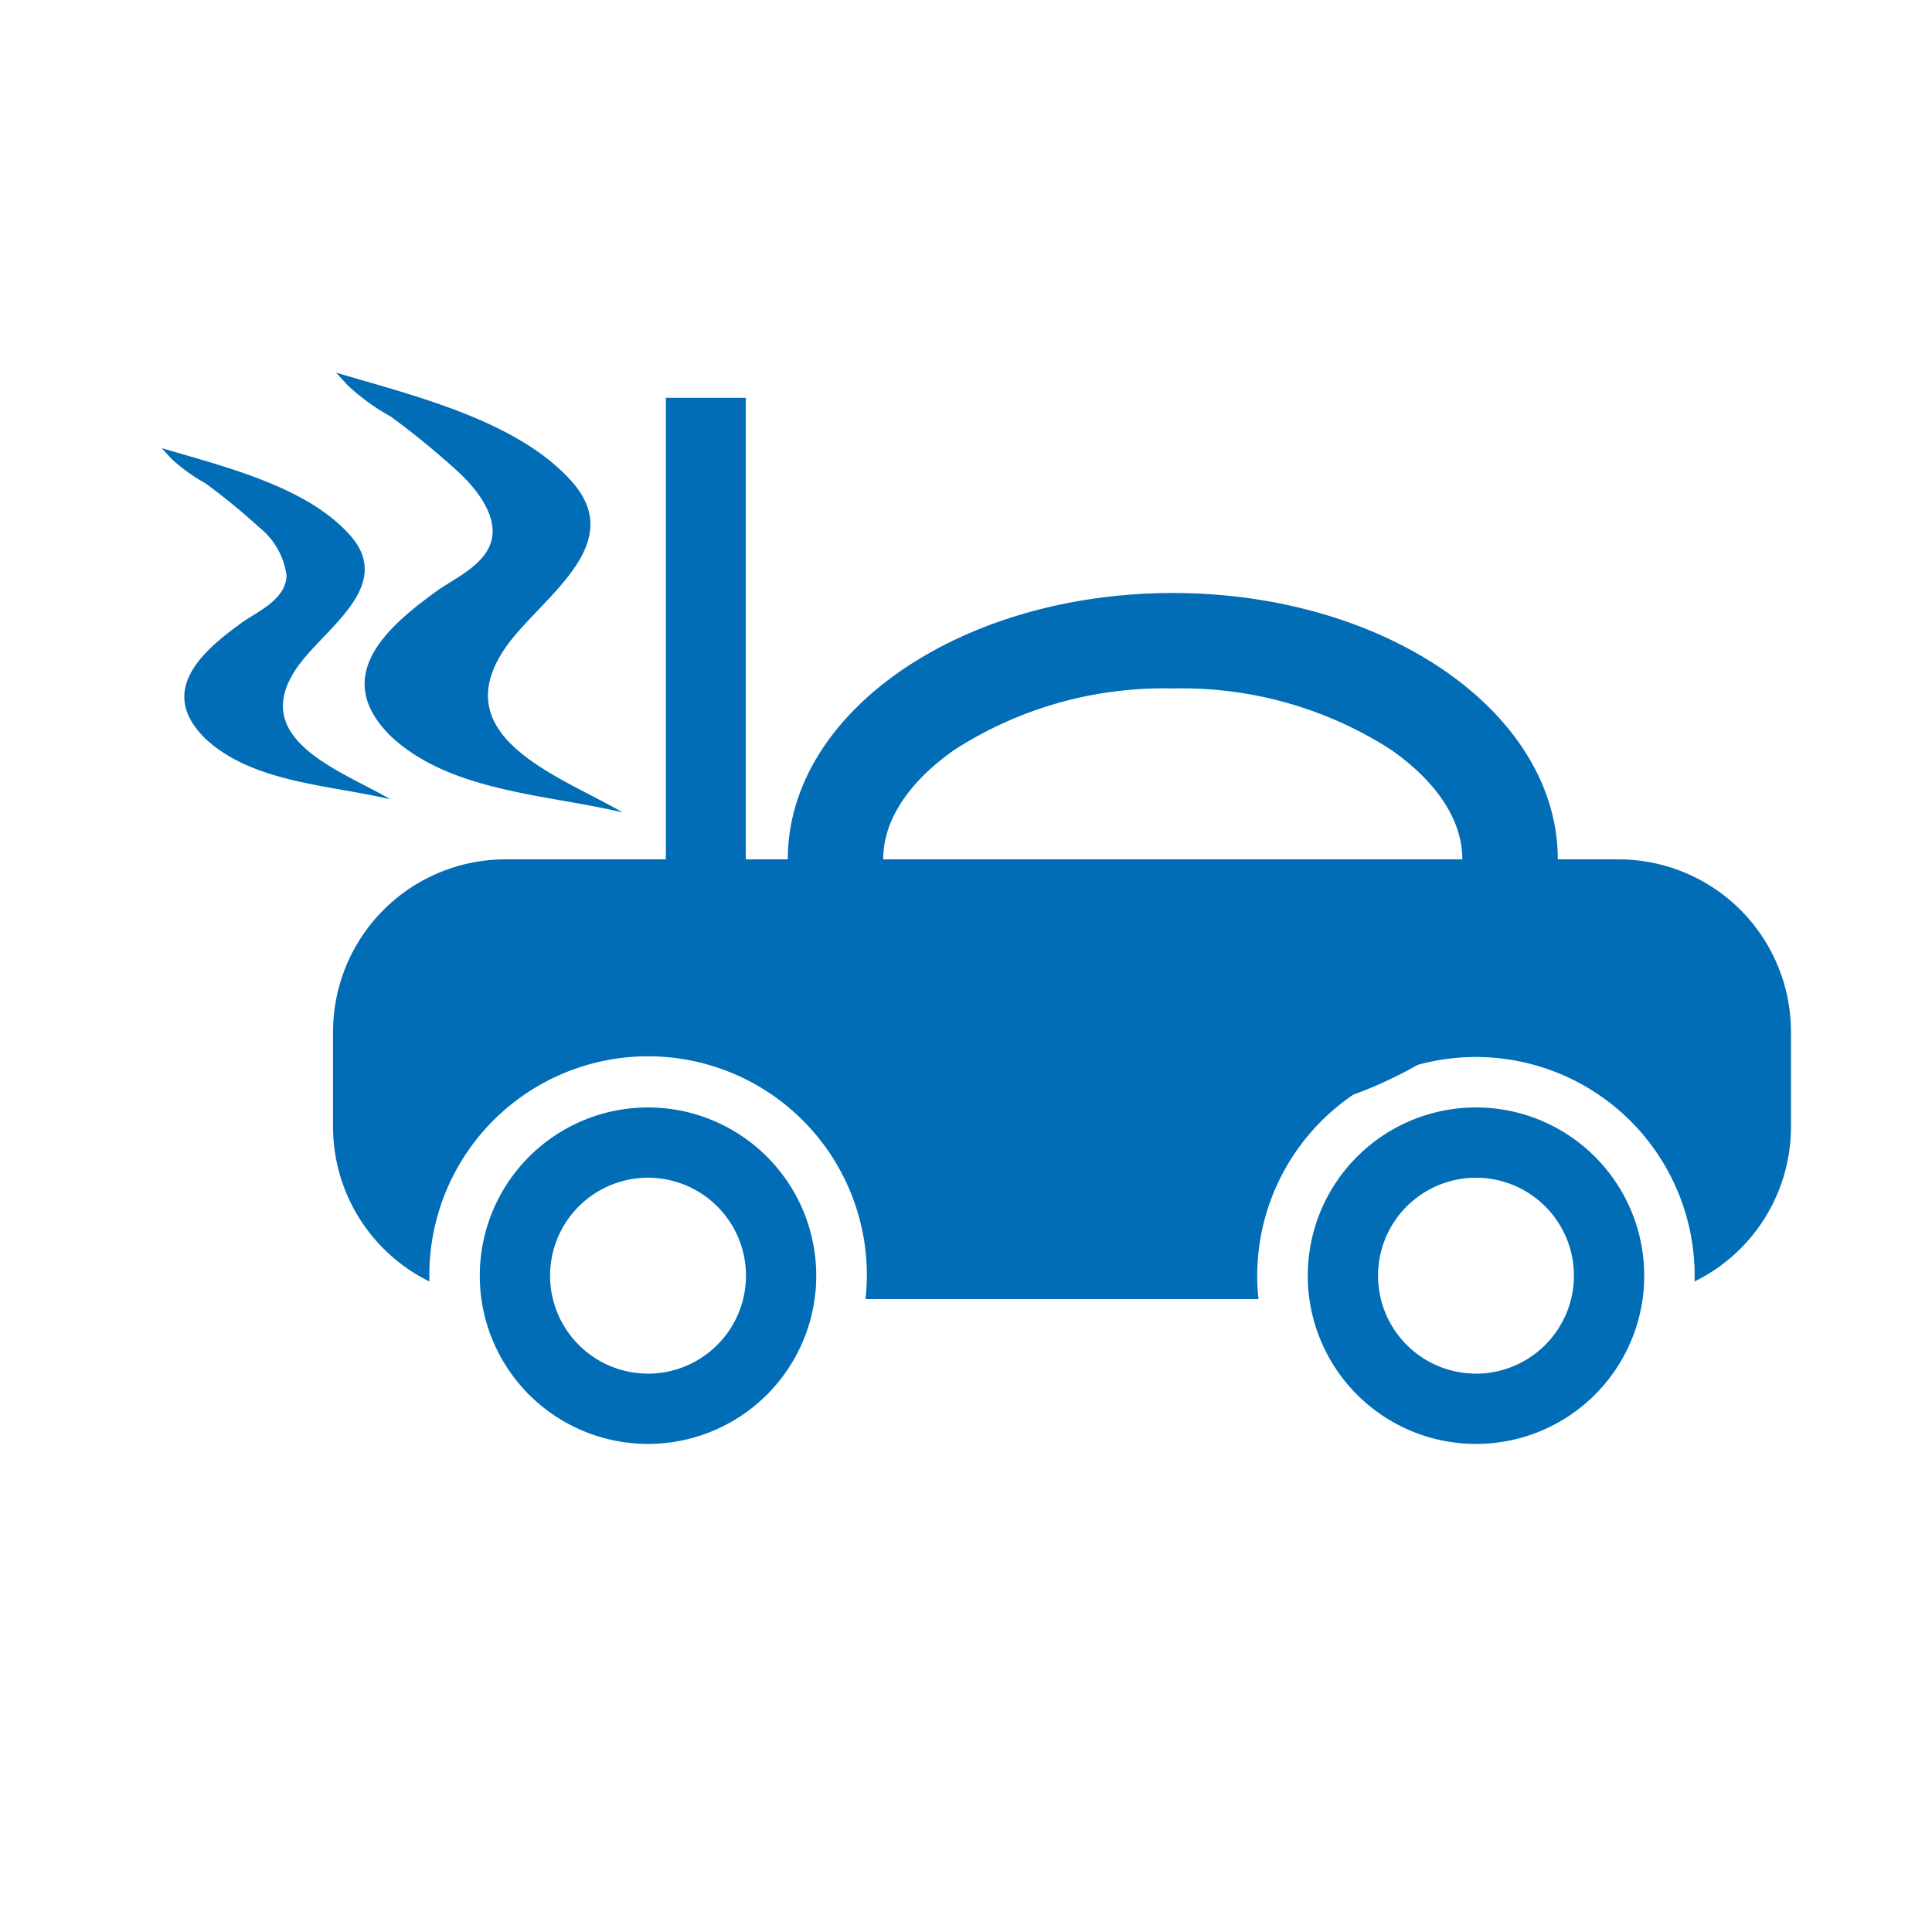
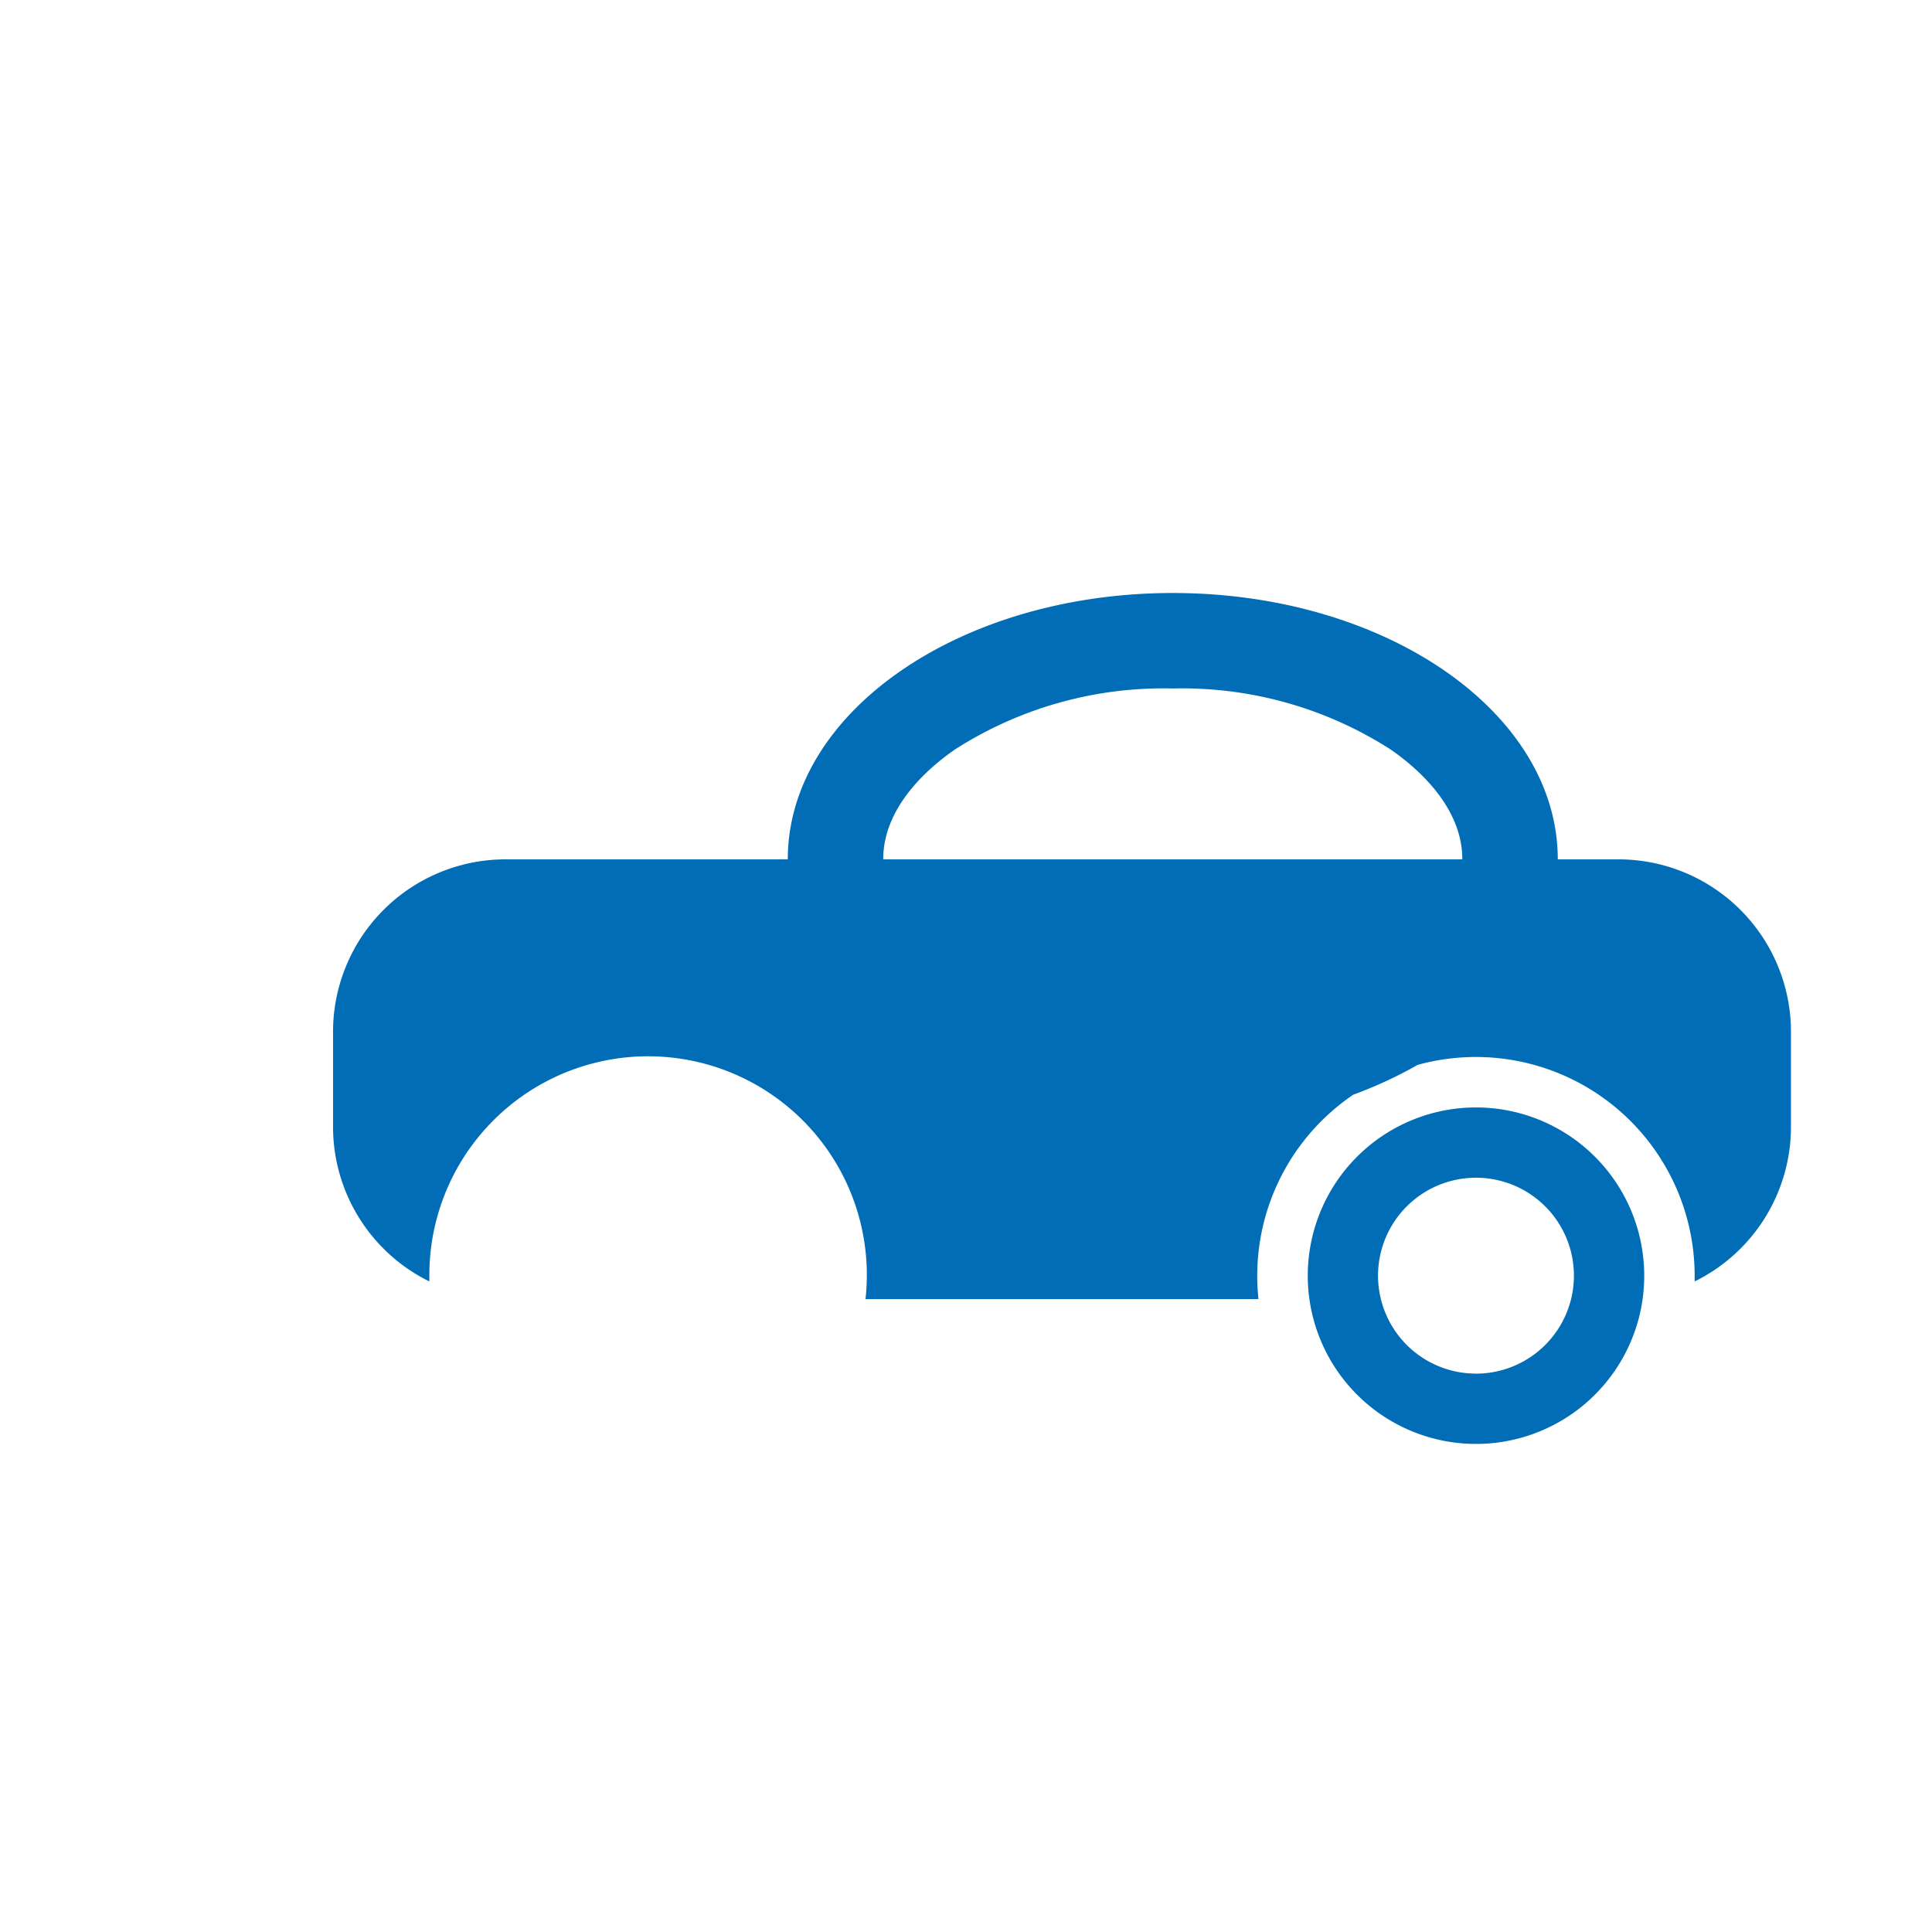
<svg xmlns="http://www.w3.org/2000/svg" width="112" height="112" viewBox="0 0 112 112">
  <g>
    <g>
      <path d="M93.855,49.818H90.306c0-8.528-9.992-15.441-22.318-15.441S45.669,41.29,45.669,49.818H29.276a10,10,0,0,0-9.969,9.969v5.555a9.994,9.994,0,0,0,5.583,8.944c0-.11,0-.22,0-.331A12.681,12.681,0,1,1,50.175,75.31h22.78a12.681,12.681,0,0,1,5.5-11.852h0a24.812,24.812,0,0,0,3.726-1.725h0a12.683,12.683,0,0,1,16.06,12.222c0,.111,0,.221,0,.331a9.994,9.994,0,0,0,5.583-8.944V59.787A10,10,0,0,0,93.855,49.818Zm-38.5-6.367a22.375,22.375,0,0,1,12.633-3.539A22.374,22.374,0,0,1,80.62,43.451c1.551,1.074,4.152,3.326,4.152,6.367H51.2C51.2,46.777,53.805,44.525,55.355,43.451Z" fill="#006db6" />
-       <path d="M37.566,64.2a9.752,9.752,0,0,0-9.752,9.752,9.862,9.862,0,0,0,.08,1.259A9.753,9.753,0,1,0,37.566,64.2Zm0,15.43A5.678,5.678,0,1,1,43.08,75.31,5.686,5.686,0,0,1,37.566,79.633Z" fill="#006db6" />
      <path d="M85.564,64.2a9.753,9.753,0,1,0,9.673,11.011,9.862,9.862,0,0,0,.08-1.259A9.753,9.753,0,0,0,85.564,64.2Zm0,15.43a5.678,5.678,0,1,1,5.514-4.323A5.686,5.686,0,0,1,85.564,79.633Z" fill="#006db6" />
-       <path d="M17.281,38.611c1.649-2.286,5.747-4.754,2.858-7.751-2.555-2.722-7.277-3.843-10.767-4.882l.55.6A10.069,10.069,0,0,0,11.9,28.011a37.341,37.341,0,0,1,3.11,2.546,4.293,4.293,0,0,1,1.6,2.8c-.028,1.349-1.551,2.031-2.468,2.653-2.4,1.708-5.085,4.035-2.216,6.829,2.764,2.561,7.241,2.665,10.711,3.5C19.781,44.665,14.256,42.85,17.281,38.611Z" fill="#006db6" />
-       <path d="M22.654,24.15a46.667,46.667,0,0,1,3.894,3.188c.9.83,2.031,2.173,2.01,3.5-.036,1.689-1.943,2.544-3.092,3.322-3.005,2.139-6.368,5.054-2.774,8.553C26.153,45.923,31.76,46.054,36.1,47.1c-3.58-2.095-10.5-4.369-6.712-9.676,2.065-2.862,7.2-5.954,3.579-9.706-3.2-3.411-9.113-4.814-13.483-6.115l.687.749A12.653,12.653,0,0,0,22.654,24.15Z" fill="#006db6" />
-       <rect x="38.6" y="23.062" width="4.635" height="26.756" fill="#006db6" />
    </g>
-     <rect width="112" height="112" fill="none" />
  </g>
</svg>